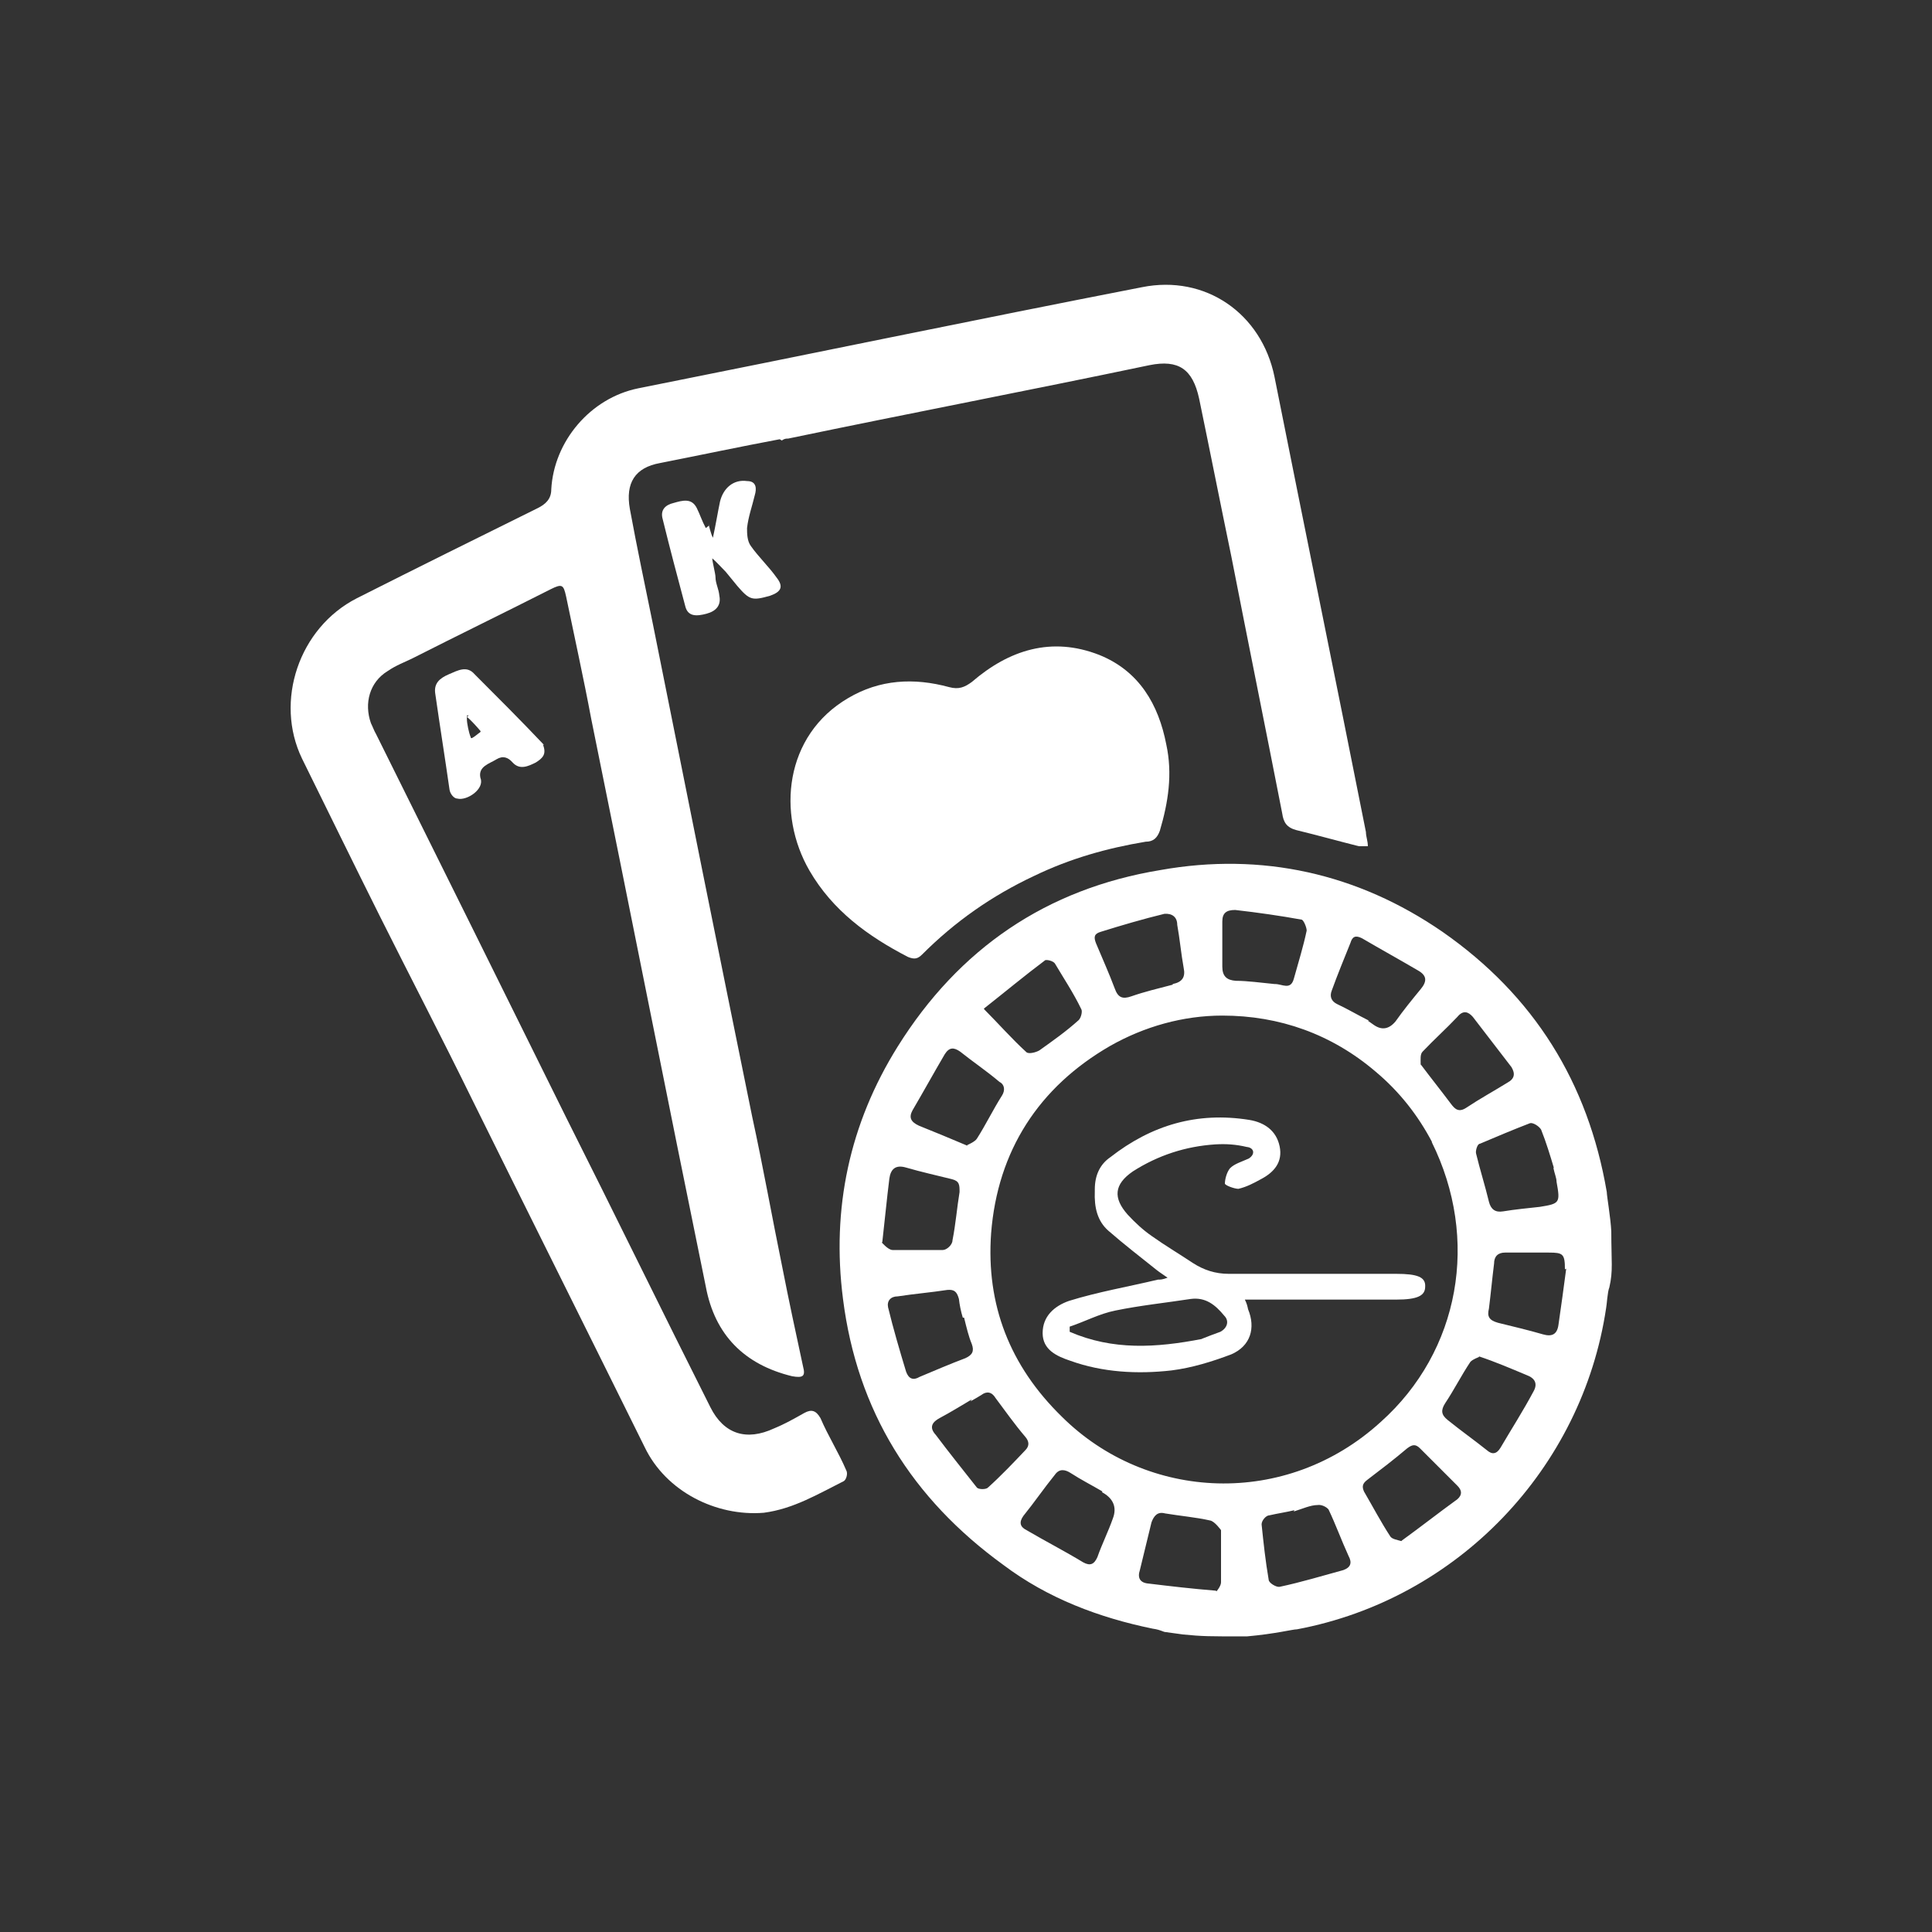
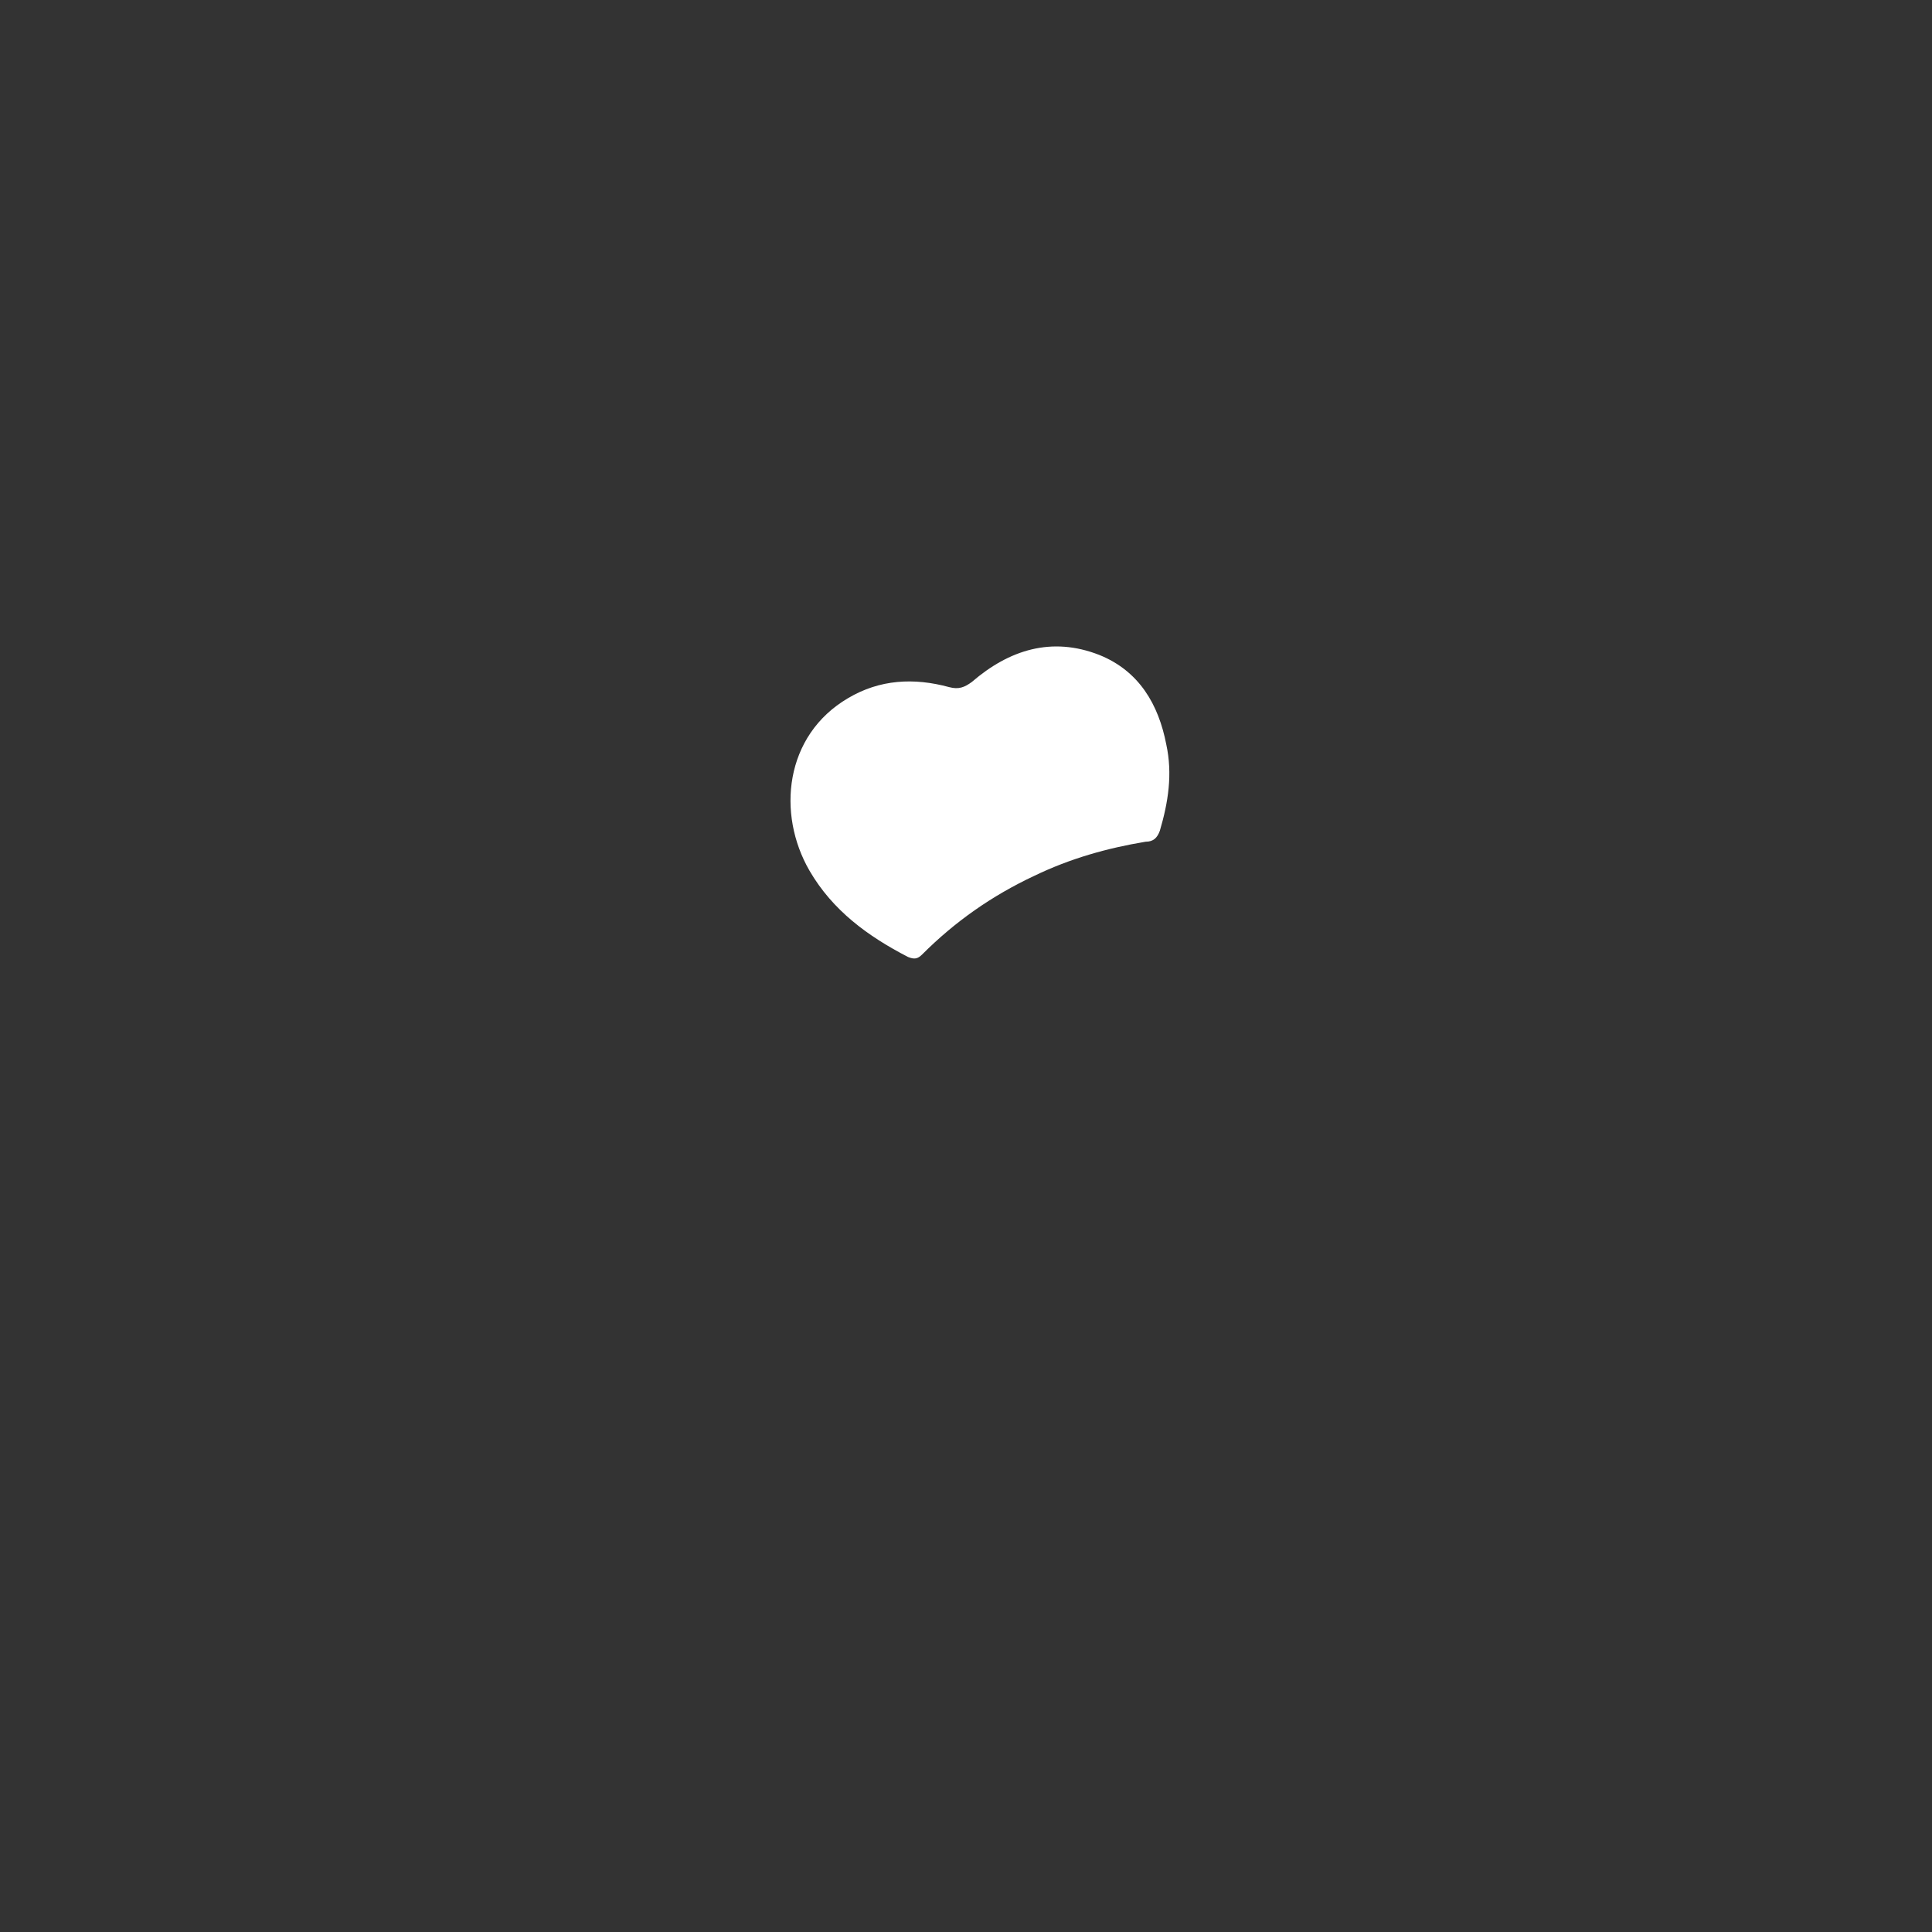
<svg xmlns="http://www.w3.org/2000/svg" id="Layer_1" width="30" height="30" fill="none" viewBox="0 0 30 30">
  <rect x="0" y="0" width="30" height="30" fill="#333333" stroke="none" />
  <defs>
    <style>
      .st0 {
        fill: #ffffff;
      }
    </style>
  </defs>
-   <path class="st0" d="M18.08,25.34c-.08-.03-.11-.04-.18-.05-.83-.17-1.63-.47-2.32-.99-1.42-1.03-2.27-2.39-2.49-4.13-.18-1.4.1-2.72.85-3.92.95-1.52,2.31-2.45,4.08-2.74,1.57-.28,3.06.05,4.38.96,1.42.99,2.26,2.34,2.55,4.04,0,.06.06.4.07.61,0,.47.03.61-.03.87-.03.07-.04.28-.05.32-.37,2.49-2.3,4.52-4.8,4.99-.07,0-.33.07-.78.11-.6,0-.68,0-.99-.03M22.24,17.74c-.22-.42-.51-.79-.88-1.1-.68-.58-1.49-.87-2.38-.87-.61,0-1.21.17-1.74.47-1.11.64-1.75,1.63-1.85,2.91-.08,1.11.29,2.06,1.1,2.85,1.32,1.31,3.48,1.42,4.95.08,1.23-1.1,1.54-2.84.79-4.35M13.69,19.29s.1.12.17.12c.26,0,.52,0,.78,0,.06,0,.15-.08.15-.15.05-.25.07-.51.11-.75,0-.11,0-.17-.12-.2-.24-.06-.47-.11-.71-.18-.17-.05-.24.03-.26.17-.04.32-.07.64-.11.99M17.12,23.16c-.17-.1-.33-.18-.5-.29-.08-.05-.17-.07-.24.03-.17.21-.32.43-.49.64-.07.1-.05.17.05.22.29.17.6.33.88.5.11.06.17.03.22-.08.07-.2.17-.4.24-.6.07-.18,0-.32-.17-.41M19.8,15.28c.11,0,.24.1.29-.08.07-.25.15-.51.2-.75,0-.05-.05-.17-.08-.17-.33-.06-.68-.11-1.03-.15-.14,0-.2.05-.2.18v.7c0,.15.07.21.21.22.18,0,.39.03.6.05M14.95,20.46c-.03-.1-.05-.2-.06-.29-.03-.11-.07-.15-.18-.14-.26.04-.51.06-.77.1-.11,0-.17.07-.15.17.08.33.18.67.28,1,.04.11.11.14.21.08.24-.1.47-.2.71-.29.11-.05.14-.11.1-.22-.05-.12-.08-.25-.12-.41M15.09,21.73c-.17.1-.33.2-.5.29-.11.06-.17.14-.06.26.21.28.42.54.64.82.03.03.14.03.17,0,.2-.18.4-.39.58-.58.07-.07.06-.14,0-.21-.17-.2-.31-.4-.46-.6-.06-.1-.14-.11-.22-.05-.05.03-.08.05-.17.1M20.1,23.45c-.12.03-.26.05-.39.08-.05,0-.12.08-.12.14.03.29.06.57.11.86,0,.05.12.12.17.11.33-.07.66-.17.99-.26.11-.04.14-.11.08-.22-.11-.24-.2-.49-.31-.72-.03-.04-.11-.08-.17-.07-.11,0-.24.06-.37.1M15.02,17.78s.12-.05.15-.1c.14-.22.25-.45.39-.67.05-.08.04-.17-.04-.21-.2-.17-.41-.31-.61-.47-.1-.07-.17-.07-.24.04-.17.29-.33.58-.5.87-.06.11-.03.18.1.24.25.1.49.2.75.31M15.28,15.67c.22.22.43.46.66.67.04.03.15,0,.2-.03.21-.15.41-.29.61-.47.04-.04.06-.14.04-.17-.12-.25-.28-.49-.41-.71-.03-.04-.12-.06-.15-.05-.32.24-.62.49-.95.75M22.97,21.07s-.11.04-.14.08c-.14.21-.25.43-.39.64-.07.11-.06.18.04.26.21.17.41.31.61.47.08.07.15.06.21-.04.17-.29.35-.57.51-.87.07-.12.03-.21-.11-.26-.24-.1-.47-.2-.74-.29M21.77,23.92c.29-.21.57-.43.86-.64.08-.07.07-.14,0-.21l-.58-.58c-.07-.07-.12-.06-.2,0-.2.17-.41.33-.62.49-.08.06-.08.11-.05.18.14.24.26.47.41.7.03.04.1.05.17.07M18.21,15.28c.15-.03.2-.11.17-.25-.04-.22-.06-.45-.1-.67,0-.12-.08-.18-.2-.17-.33.08-.67.18-.99.28-.1.03-.11.08-.07.18.1.24.2.46.29.7.05.14.12.17.26.12.2-.07.41-.12.64-.18M21.24,15.85s.07.05.1.07c.12.08.23.06.33-.06.12-.17.25-.33.39-.5.1-.12.1-.21-.04-.29-.29-.17-.58-.33-.87-.5-.1-.05-.15-.03-.18.07-.1.25-.2.49-.29.74-.04.1,0,.17.08.21.17.08.32.17.5.26M24.13,18.14c-.06-.2-.12-.4-.2-.6-.03-.05-.12-.11-.17-.1-.26.1-.52.21-.78.32-.04,0-.07.11-.06.15.06.25.14.5.2.75.03.12.1.17.22.15.18-.03.39-.05.57-.07.31-.05.32-.06.26-.39,0-.06-.03-.12-.05-.22M24.3,19.71c0-.24-.03-.26-.25-.26h-.68c-.11,0-.17.06-.17.17-.03.24-.05.46-.08.7-.03.12,0,.18.14.22.24.06.46.11.7.18.14.04.22,0,.24-.15.04-.28.08-.56.12-.87M22.07,16.54c.15.2.31.4.46.6.06.08.12.14.24.06.21-.14.43-.26.64-.39.11-.06.12-.14.06-.24-.2-.26-.4-.52-.6-.78-.07-.08-.15-.11-.24,0-.17.18-.37.36-.54.54-.04.04-.03.12-.03.2M18.89,24.71s.07-.08.07-.14v-.81s-.1-.14-.17-.15c-.22-.05-.46-.07-.7-.11-.11-.03-.17.03-.21.14-.06.25-.12.49-.18.74-.04.12,0,.2.14.21.33.04.67.08,1.04.11h0Z" />
-   <path class="st0" d="M12.11,6.82c-.64.12-1.25.25-1.86.37-.39.07-.54.31-.47.71.11.6.24,1.21.36,1.8.51,2.55,1.02,5.09,1.54,7.64.17.78.31,1.57.47,2.35.1.51.21,1.02.32,1.53.04.15,0,.18-.17.15-.74-.18-1.2-.64-1.34-1.39-.6-2.93-1.18-5.87-1.78-8.82-.12-.64-.26-1.27-.39-1.9-.04-.18-.06-.2-.24-.11-.71.36-1.43.71-2.14,1.07-.12.06-.26.11-.39.2-.28.17-.37.5-.26.81.03.06.05.12.08.17.99,1.99,1.98,3.99,2.96,5.97.75,1.49,1.48,2.99,2.23,4.48.21.42.56.53.99.33.17-.07.31-.15.47-.24.11-.06.18-.04.25.08.12.28.28.53.4.81.03.05,0,.15-.04.17-.4.2-.78.43-1.24.49-.74.06-1.52-.33-1.85-1.02-.89-1.8-1.79-3.6-2.68-5.4-.47-.96-.96-1.9-1.43-2.84-.41-.82-.81-1.64-1.21-2.45-.43-.89-.05-2.03.85-2.49.93-.47,1.86-.93,2.81-1.4.12-.06.21-.14.21-.29.04-.75.61-1.42,1.35-1.57,2.61-.52,5.2-1.06,7.82-1.57.99-.2,1.86.41,2.06,1.39.47,2.36.95,4.7,1.42,7.07,0,.07.03.14.03.22h-.14c-.32-.08-.64-.17-.97-.25-.15-.04-.2-.12-.22-.26-.26-1.33-.53-2.66-.79-3.99-.17-.82-.33-1.63-.5-2.45-.1-.46-.32-.61-.77-.52-1.86.39-3.74.75-5.61,1.14-.03,0-.06,0-.1.03h0l-.05-.03h0Z" />
  <path class="st0" d="M16.06,13.6c-.66.31-1.23.71-1.74,1.22-.07.07-.12.08-.22.04-.62-.32-1.17-.72-1.53-1.34-.51-.88-.39-2.1.6-2.68.49-.29,1.02-.32,1.57-.17.15.04.24,0,.35-.08.58-.5,1.24-.71,1.98-.42.62.25.92.77,1.04,1.39.1.46.03.9-.1,1.34-.04.11-.1.17-.22.17-.6.1-1.17.26-1.73.53,0,0,0,0,0,0Z" />
-   <path class="st0" d="M11,8.13s.04.17.07.22c.04-.18.08-.42.11-.56.05-.21.21-.35.42-.32.15,0,.15.12.12.22-.04.17-.1.33-.12.51,0,.08,0,.2.06.28.12.17.28.32.4.49.11.14.07.22-.1.28-.28.08-.32.07-.51-.15-.06-.07-.12-.15-.18-.22-.04-.04-.17-.18-.21-.21,0,.05.05.24.05.29,0,.1.05.18.06.29.03.15-.05.24-.2.28-.15.04-.29.05-.33-.12-.12-.45-.24-.9-.35-1.35-.04-.14.04-.22.17-.25.14-.04.28-.08.36.08.05.1.08.2.14.31h0l.05-.04h0Z" />
-   <path class="st0" d="M8.43,11.56c.06.15,0,.21-.11.28-.12.06-.25.12-.36,0-.07-.08-.15-.11-.25-.05-.11.07-.29.11-.25.29.07.17-.21.36-.36.32-.05,0-.11-.07-.12-.14-.07-.49-.15-.99-.22-1.48-.03-.17.07-.25.21-.31s.28-.14.4,0c.36.36.72.72,1.08,1.1M7.28,11.11s0,0-.03,0c0,0,0,.03,0,.06,0,.06.03.21.06.28,0,.03.04,0,.08-.03.06-.05.08-.05.07-.07-.05-.06-.15-.17-.21-.22h0Z" />
-   <path class="st0" d="M17,18.47c0-.22.08-.39.24-.5.64-.5,1.35-.71,2.16-.58.24.04.42.17.47.41.05.24-.08.4-.29.51-.11.06-.22.12-.35.15-.06,0-.2-.05-.21-.08,0-.07.03-.18.08-.24.07-.07.18-.1.29-.15.11-.07.08-.17-.03-.18-.17-.04-.32-.05-.49-.04-.46.03-.89.17-1.28.42-.29.2-.31.41-.08.67.11.12.24.24.37.33.21.15.43.28.64.42.17.11.35.17.56.17h2.6c.33,0,.46.05.45.2,0,.14-.12.2-.45.2h-2.09c-.07,0-.15,0-.26,0,.03.06.04.1.05.15.12.29.04.57-.26.7-.29.11-.61.21-.93.25-.53.06-1.07.03-1.57-.15-.21-.07-.43-.17-.43-.43s.18-.42.41-.5c.45-.14.92-.22,1.38-.33.04,0,.07,0,.15-.03-.07-.05-.12-.08-.17-.12-.25-.2-.51-.4-.75-.61-.17-.15-.22-.36-.21-.61M18.66,20.79c.1-.04.18-.07.29-.11.11-.06.14-.17.06-.25-.14-.17-.29-.29-.52-.26-.39.06-.78.1-1.17.18-.25.05-.47.17-.71.25v.08c.67.29,1.34.25,2.06.11h0,0Z" />
</svg>